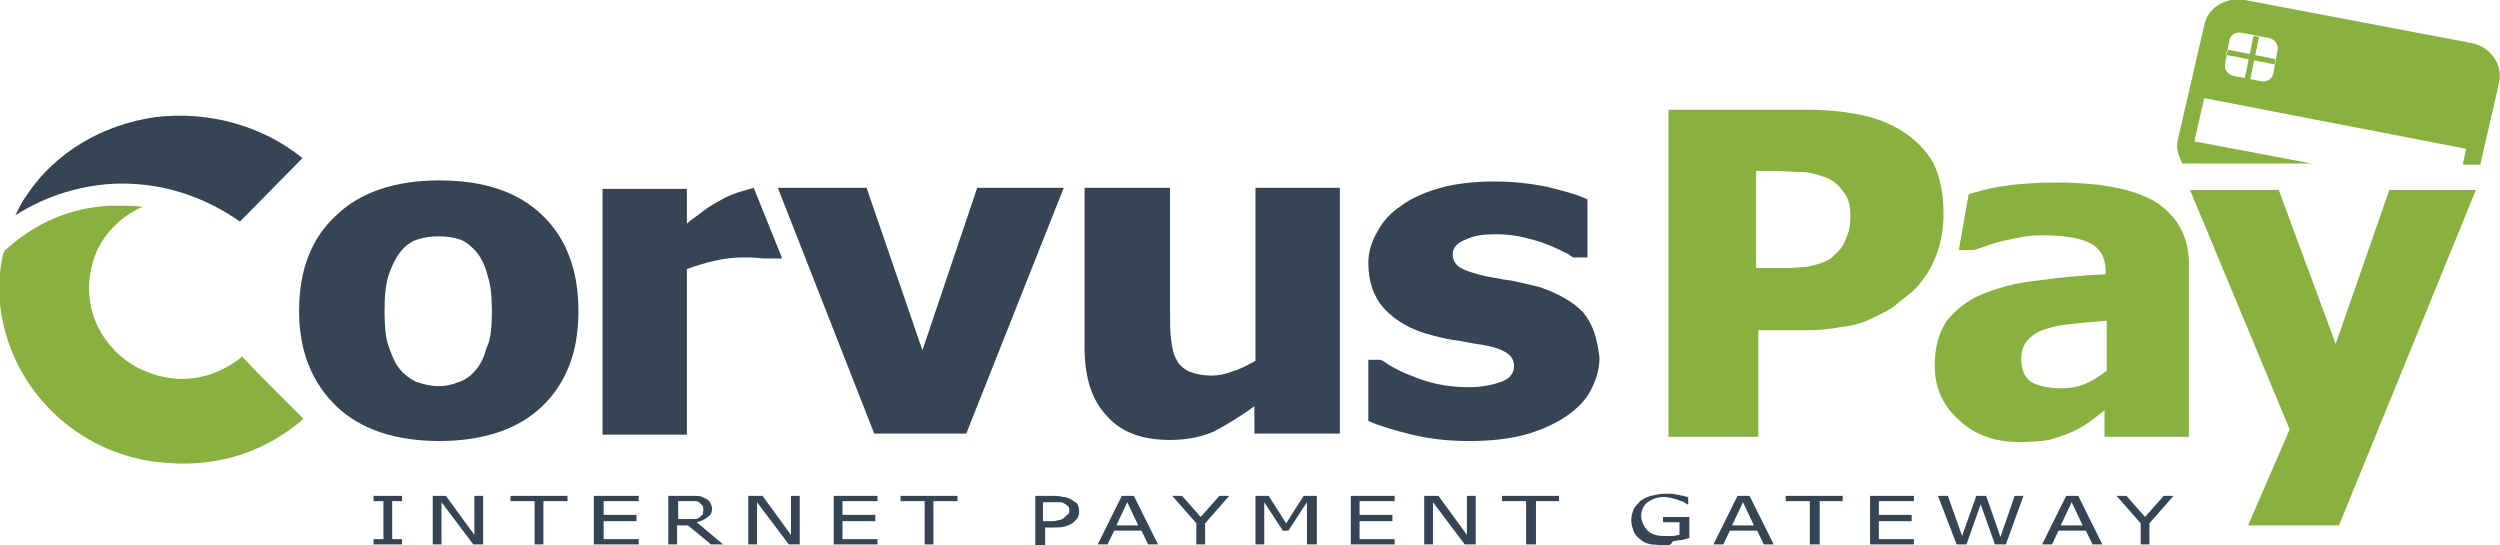
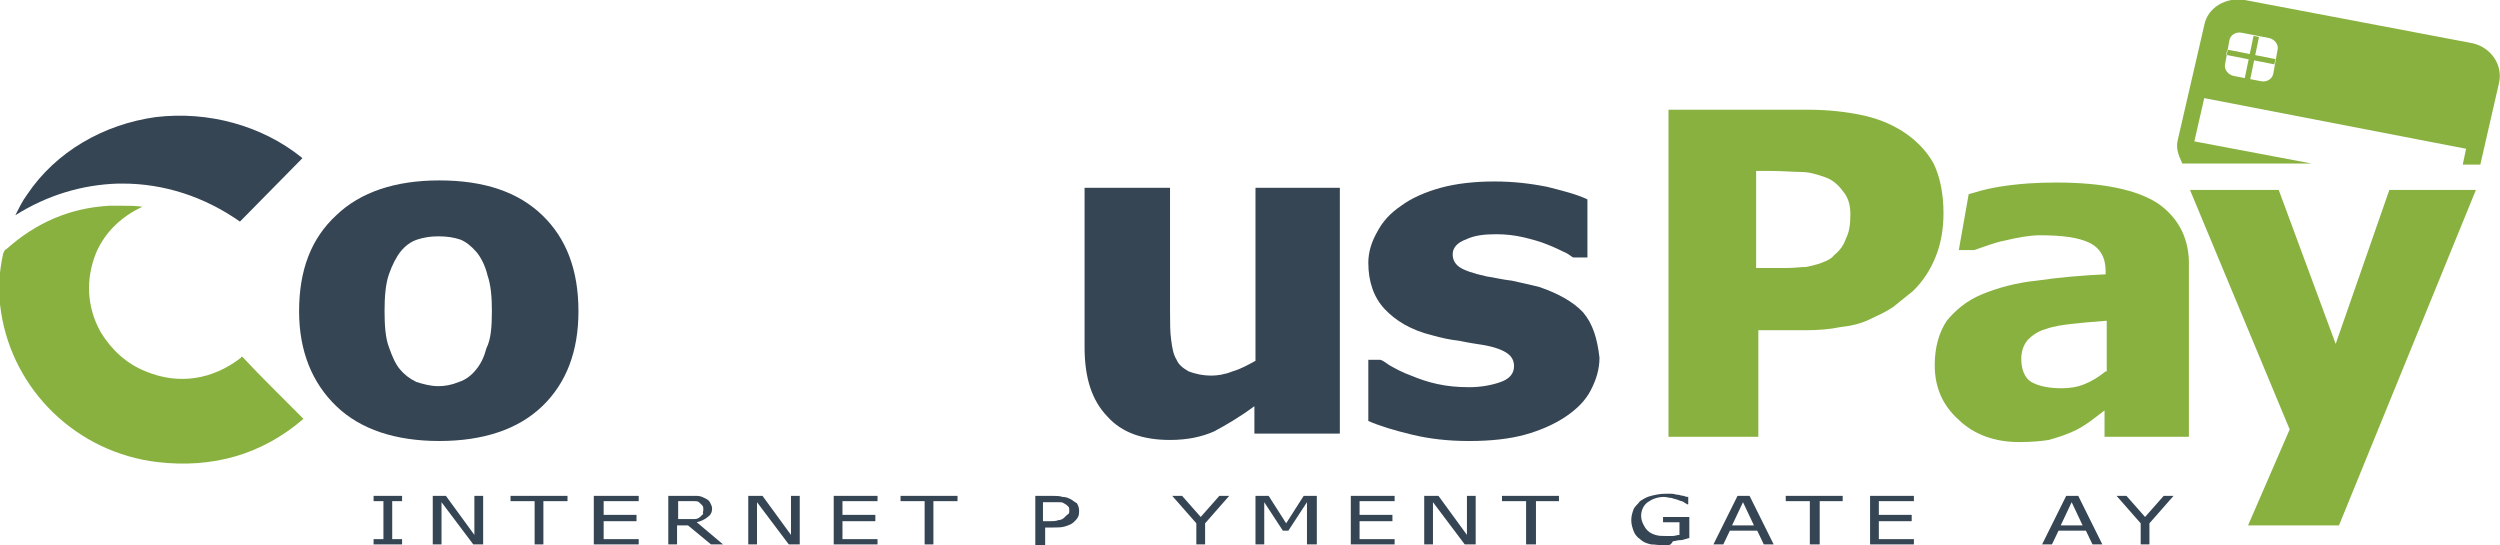
<svg xmlns="http://www.w3.org/2000/svg" width="165" height="36" viewBox="0 0 165 36" fill="none">
  <g clip-path="url(#clip0)">
    <path d="M163.194 2.855L148.154 0C146.925 -0.209 145.696 0.488 145.479 1.671L143.744 9.192C143.599 9.749 143.744 10.166 144.033 10.793H152.565L144.828 9.331L145.479 6.476L162.76 9.818L162.543 10.863H163.7L164.929 5.501C165.218 4.317 164.423 3.134 163.194 2.855ZM150.034 4.874C149.962 5.223 149.6 5.432 149.239 5.362L147.431 5.014C147.07 4.944 146.78 4.596 146.853 4.248L147.142 2.646C147.214 2.298 147.576 2.089 147.937 2.159L149.745 2.507C150.106 2.577 150.396 2.925 150.323 3.273L150.034 4.874ZM150.106 4.248L146.925 3.621L146.997 3.273L150.179 3.9L150.106 4.248ZM148.154 5.153L148.733 2.368L149.094 2.437L148.516 5.223L148.154 5.153Z" fill="#88B13F" />
    <path d="M26.537 35.931H24.657V35.583H25.307V33.076H24.657V32.727H26.537V33.076H25.886V35.583H26.537V35.931Z" fill="#354554" />
    <path d="M31.888 35.931H31.237L29.14 33.145V35.931H28.562V32.727H29.43L31.309 35.304V32.727H31.888V35.931Z" fill="#354554" />
    <path d="M35.285 35.931V33.076H33.695V32.727H37.455V33.076H35.864V35.931H35.285Z" fill="#354554" />
    <path d="M39.191 35.931V32.727H42.155V33.076H39.841V33.981H42.01V34.399H39.841V35.583H42.155V35.931H39.191Z" fill="#354554" />
    <path d="M47.722 35.931H46.927L45.409 34.677H44.686V35.931H44.107V32.727H45.336C45.626 32.727 45.843 32.727 45.987 32.727C46.204 32.727 46.349 32.797 46.493 32.867C46.638 32.936 46.782 33.006 46.855 33.145C46.927 33.285 46.999 33.424 46.999 33.563C46.999 33.772 46.927 33.981 46.71 34.12C46.566 34.26 46.276 34.399 45.987 34.468L47.722 35.931ZM46.421 33.633C46.421 33.563 46.421 33.424 46.349 33.354C46.276 33.285 46.204 33.215 46.132 33.145C46.059 33.076 45.915 33.076 45.843 33.076C45.698 33.076 45.553 33.076 45.409 33.076H44.758V34.26H45.336C45.481 34.26 45.698 34.26 45.843 34.26C45.987 34.26 46.132 34.19 46.204 34.12C46.276 34.051 46.349 33.981 46.421 33.911C46.349 33.842 46.421 33.772 46.421 33.633Z" fill="#354554" />
    <path d="M52.783 35.931H52.06L49.963 33.145V35.931H49.385V32.727H50.325L52.205 35.304V32.727H52.783V35.931Z" fill="#354554" />
    <path d="M55.025 35.931V32.727H57.917V33.076H55.603V33.981H57.773V34.399H55.603V35.583H57.917V35.931H55.025Z" fill="#354554" />
    <path d="M61.026 35.931V33.076H59.436V32.727H63.196V33.076H61.605V35.931H61.026Z" fill="#354554" />
    <path d="M71.222 33.702C71.222 33.842 71.222 33.981 71.15 34.12C71.078 34.26 71.005 34.329 70.861 34.468C70.716 34.608 70.499 34.677 70.282 34.747C70.065 34.816 69.776 34.816 69.487 34.816H68.981V36H68.33V32.727H69.415C69.704 32.727 69.921 32.727 70.138 32.797C70.355 32.797 70.499 32.867 70.644 32.936C70.788 33.006 70.933 33.145 71.078 33.215C71.15 33.354 71.222 33.493 71.222 33.702ZM70.571 33.702C70.571 33.563 70.571 33.493 70.499 33.424C70.427 33.354 70.355 33.285 70.21 33.215C70.138 33.145 69.993 33.145 69.848 33.145C69.704 33.145 69.559 33.145 69.342 33.145H68.836V34.399H69.27C69.487 34.399 69.704 34.399 69.848 34.329C69.993 34.329 70.138 34.26 70.21 34.19C70.282 34.12 70.355 34.051 70.427 33.981C70.571 33.911 70.571 33.842 70.571 33.702Z" fill="#354554" />
-     <path d="M72.449 35.931L74.04 32.727H74.835L76.426 35.931H75.775L75.341 35.025H73.534L73.1 35.931H72.449ZM75.124 34.677L74.401 33.145L73.678 34.677H75.124Z" fill="#354554" />
    <path d="M81.127 32.727L79.537 34.538V35.931H78.958V34.538L77.367 32.727H78.018L79.247 34.12L80.477 32.727H81.127Z" fill="#354554" />
    <path d="M86.911 35.931H86.26V33.145L85.031 35.025H84.669L83.44 33.145V35.931H82.862V32.727H83.73L84.886 34.538L86.043 32.727H86.911V35.931Z" fill="#354554" />
    <path d="M89.153 35.931V32.727H92.045V33.076H89.731V33.981H91.9V34.399H89.731V35.583H92.045V35.931H89.153Z" fill="#354554" />
    <path d="M97.396 35.931H96.673L94.576 33.145V35.931H93.998V32.727H94.938L96.818 35.304V32.727H97.396V35.931Z" fill="#354554" />
    <path d="M100.722 35.931V33.076H99.131V32.727H102.891V33.076H101.373V35.931H100.722Z" fill="#354554" />
    <path d="M109.906 36C109.544 36 109.255 35.931 108.966 35.931C108.676 35.861 108.459 35.791 108.242 35.583C108.026 35.443 107.881 35.234 107.809 35.026C107.736 34.817 107.664 34.608 107.664 34.329C107.664 34.051 107.736 33.842 107.809 33.633C107.881 33.424 108.098 33.285 108.242 33.076C108.459 32.937 108.676 32.797 108.966 32.728C109.255 32.658 109.544 32.588 109.906 32.588C110.05 32.588 110.195 32.588 110.339 32.588C110.484 32.588 110.629 32.658 110.773 32.658C110.845 32.658 110.99 32.728 111.135 32.728C111.279 32.797 111.352 32.797 111.424 32.797V33.285H111.352C111.279 33.215 111.207 33.215 111.135 33.145C111.062 33.076 110.918 33.076 110.773 33.006C110.629 32.937 110.484 32.937 110.339 32.867C110.195 32.867 109.978 32.797 109.833 32.797C109.399 32.797 109.038 32.937 108.749 33.145C108.459 33.354 108.315 33.703 108.315 34.051C108.315 34.26 108.387 34.468 108.459 34.608C108.532 34.747 108.604 34.886 108.749 35.026C108.893 35.165 109.038 35.234 109.255 35.304C109.472 35.374 109.689 35.374 109.906 35.374C110.05 35.374 110.267 35.374 110.412 35.374C110.556 35.374 110.701 35.304 110.845 35.304V34.468H109.761V34.12H111.496V35.513C111.424 35.513 111.279 35.583 111.207 35.583C111.062 35.652 110.918 35.652 110.845 35.652C110.701 35.652 110.556 35.722 110.412 35.722C110.267 36 110.122 36 109.906 36Z" fill="#354554" />
    <path d="M113.086 35.931L114.677 32.727H115.472L117.063 35.931H116.412L115.978 35.025H114.171L113.737 35.931H113.086ZM115.761 34.677L115.038 33.145L114.315 34.677H115.761Z" fill="#354554" />
    <path d="M119.449 35.931V33.076H117.859V32.727H121.618V33.076H120.1V35.931H119.449Z" fill="#354554" />
    <path d="M123.425 35.931V32.727H126.317V33.076H124.003V33.981H126.172V34.399H124.003V35.583H126.317V35.931H123.425Z" fill="#354554" />
-     <path d="M133.547 32.727L132.39 35.931H131.667L130.727 33.285L129.787 35.931H129.137L127.907 32.727H128.558L129.498 35.374L130.438 32.727H131.089L132.029 35.443L132.969 32.727H133.547Z" fill="#354554" />
    <path d="M134.778 35.931L136.369 32.727H137.164L138.755 35.931H138.104L137.67 35.025H135.863L135.429 35.931H134.778ZM137.453 34.677L136.73 33.145L136.007 34.677H137.453Z" fill="#354554" />
    <path d="M143.454 32.727L141.863 34.538V35.931H141.285V34.538L139.694 32.727H140.345L141.574 34.12L142.803 32.727H143.454Z" fill="#354554" />
    <path d="M128.27 14.066C128.27 15.041 128.125 16.016 127.763 16.921C127.402 17.826 126.896 18.592 126.245 19.219C125.811 19.567 125.377 19.915 124.944 20.263C124.437 20.611 123.931 20.82 123.353 21.099C122.774 21.377 122.124 21.517 121.473 21.586C120.822 21.726 120.027 21.795 119.159 21.795H116.05V28.828H110.121V7.242H119.304C120.678 7.242 121.834 7.381 122.847 7.59C123.859 7.799 124.727 8.147 125.522 8.635C126.39 9.192 127.113 9.888 127.619 10.793C128.053 11.698 128.27 12.812 128.27 14.066ZM122.124 14.136C122.124 13.509 121.979 13.021 121.618 12.604C121.328 12.186 120.895 11.838 120.461 11.698C119.882 11.489 119.376 11.35 118.87 11.35C118.364 11.35 117.641 11.281 116.773 11.281H115.905V17.687H116.339C116.918 17.687 117.424 17.687 117.93 17.687C118.436 17.687 118.87 17.617 119.232 17.617C119.521 17.547 119.882 17.478 120.244 17.339C120.605 17.199 120.895 17.06 121.039 16.851C121.473 16.503 121.69 16.155 121.834 15.737C122.051 15.319 122.124 14.832 122.124 14.136Z" fill="#88B13F" />
    <path d="M163.41 12.534L154.372 34.677H148.371L151.119 28.341L144.539 12.534H150.395L154.155 22.701L157.698 12.534H163.41Z" fill="#88B13F" />
    <path d="M142.442 13.439C141.068 12.534 138.827 12.047 135.718 12.047C134.488 12.047 133.259 12.116 131.958 12.325C130.729 12.534 130.512 12.673 129.933 12.813L129.282 16.503H130.295C130.945 16.294 131.596 16.016 132.319 15.876C133.187 15.668 133.982 15.528 134.633 15.528C136.079 15.528 137.164 15.668 137.887 16.016C138.61 16.364 138.971 16.991 138.971 17.896V18.105C137.381 18.174 135.862 18.314 134.416 18.523C133.042 18.662 131.813 19.01 130.801 19.428C129.789 19.846 129.066 20.472 128.487 21.169C127.981 21.934 127.692 22.909 127.692 24.093C127.692 25.555 128.198 26.739 129.282 27.714C130.295 28.689 131.668 29.176 133.259 29.176C134.127 29.176 134.778 29.107 135.211 29.037C135.718 28.898 136.151 28.758 136.658 28.549C137.164 28.341 137.597 28.062 137.887 27.853C138.176 27.644 138.537 27.366 138.899 27.087V28.828H144.466V17.687C144.539 15.807 143.816 14.414 142.442 13.439ZM138.971 24.511C138.537 24.859 138.104 25.137 137.598 25.346C137.091 25.555 136.585 25.625 136.079 25.625C135.211 25.625 134.561 25.486 134.055 25.207C133.621 24.929 133.404 24.372 133.404 23.675C133.404 23.188 133.548 22.77 133.838 22.422C134.127 22.143 134.488 21.865 134.995 21.726C135.573 21.517 136.151 21.447 136.73 21.377C137.308 21.308 138.104 21.238 139.044 21.169V24.511H138.971Z" fill="#88B13F" />
    <path d="M38.178 20.542C38.178 23.188 37.382 25.277 35.791 26.809C34.201 28.34 31.887 29.106 28.995 29.106C26.103 29.106 23.789 28.34 22.198 26.809C20.608 25.277 19.74 23.188 19.74 20.542C19.74 17.826 20.535 15.737 22.198 14.205C23.789 12.673 26.103 11.907 28.995 11.907C31.959 11.907 34.201 12.673 35.791 14.205C37.382 15.737 38.178 17.826 38.178 20.542ZM32.465 20.542C32.465 19.567 32.393 18.801 32.176 18.174C32.032 17.547 31.742 16.99 31.453 16.642C31.092 16.224 30.73 15.946 30.369 15.807C29.935 15.667 29.501 15.598 28.922 15.598C28.416 15.598 27.983 15.667 27.549 15.807C27.115 15.946 26.753 16.224 26.464 16.573C26.175 16.921 25.886 17.478 25.669 18.105C25.452 18.731 25.38 19.567 25.38 20.542C25.38 21.517 25.452 22.352 25.669 22.909C25.886 23.536 26.103 24.023 26.392 24.371C26.681 24.72 27.043 24.998 27.476 25.207C27.91 25.346 28.416 25.486 28.922 25.486C29.356 25.486 29.79 25.416 30.296 25.207C30.73 25.068 31.092 24.789 31.381 24.441C31.742 24.023 31.959 23.536 32.104 22.979C32.393 22.422 32.465 21.586 32.465 20.542Z" fill="#354554" />
-     <path d="M70.208 12.395L63.773 28.619H57.7L51.337 12.395H57.194L60.881 23.118L64.496 12.395H70.208Z" fill="#354554" />
    <path d="M88.357 28.619H82.79V26.809C81.85 27.505 80.91 28.062 80.114 28.48C79.319 28.828 78.379 29.037 77.222 29.037C75.415 29.037 74.041 28.549 73.101 27.505C72.089 26.46 71.582 24.998 71.582 22.909V12.395H77.222V20.402C77.222 21.238 77.222 21.934 77.295 22.422C77.367 22.979 77.439 23.397 77.656 23.745C77.801 24.093 78.09 24.302 78.451 24.511C78.813 24.65 79.319 24.789 79.97 24.789C80.331 24.789 80.838 24.72 81.344 24.511C81.85 24.372 82.356 24.093 82.862 23.814V12.395H88.43V28.619H88.357Z" fill="#354554" />
    <path d="M104.481 20.611C103.831 19.915 102.818 19.358 101.589 18.94C101.011 18.801 100.432 18.662 99.781 18.523C99.131 18.453 98.624 18.314 98.118 18.244C97.178 18.035 96.6 17.826 96.311 17.617C96.022 17.408 95.877 17.13 95.877 16.782C95.877 16.364 96.166 16.016 96.745 15.807C97.323 15.528 97.974 15.459 98.769 15.459C99.348 15.459 99.998 15.528 100.577 15.668C101.155 15.807 101.661 15.946 102.167 16.155C102.529 16.294 102.963 16.503 103.397 16.712C103.541 16.782 103.686 16.921 103.831 16.991H104.77V13.161C104.047 12.813 103.18 12.604 102.095 12.325C101.011 12.116 99.926 11.977 98.624 11.977C97.323 11.977 96.094 12.116 95.082 12.395C94.069 12.673 93.129 13.091 92.479 13.579C91.756 14.066 91.249 14.623 90.888 15.319C90.526 15.946 90.309 16.642 90.309 17.339C90.309 18.592 90.671 19.637 91.394 20.403C92.117 21.169 93.129 21.795 94.576 22.143C95.082 22.283 95.66 22.422 96.311 22.492C96.962 22.631 97.468 22.701 97.901 22.77C98.697 22.909 99.203 23.118 99.492 23.327C99.781 23.536 99.926 23.815 99.926 24.163C99.926 24.65 99.637 24.998 99.058 25.207C98.48 25.416 97.757 25.555 96.962 25.555C96.166 25.555 95.515 25.486 94.865 25.346C94.214 25.207 93.635 24.998 93.129 24.789C92.551 24.581 92.045 24.302 91.683 24.093C91.466 23.954 91.322 23.815 91.105 23.745H90.309V27.784C91.105 28.132 92.045 28.41 93.202 28.689C94.359 28.967 95.588 29.107 96.962 29.107C98.408 29.107 99.637 28.967 100.649 28.689C101.661 28.41 102.601 27.992 103.324 27.505C104.047 27.018 104.626 26.461 104.987 25.764C105.349 25.068 105.566 24.372 105.566 23.606C105.421 22.352 105.132 21.377 104.481 20.611Z" fill="#354554" />
-     <path d="M50.686 17.06H51.626L49.746 12.395L49.023 12.604C48.517 12.743 48.011 12.952 47.649 13.161C47.288 13.37 46.854 13.579 46.42 13.927C45.986 14.275 45.624 14.484 45.335 14.762V12.464H39.768V28.689H45.335V17.756C45.914 17.548 46.565 17.339 47.215 17.199C47.866 17.06 48.444 16.991 49.023 16.991C49.529 16.991 49.963 16.991 50.324 17.06C50.469 17.06 50.614 17.06 50.686 17.06Z" fill="#354554" />
    <path d="M0.216 16.712C-0.073 17.965 -0.145 19.288 0.072 20.611C0.867 25.764 5.061 29.873 10.412 30.499C14.027 30.917 17.28 30.012 20.028 27.644C18.654 26.252 17.28 24.929 16.051 23.606C16.051 23.606 16.051 23.606 15.979 23.536C15.979 23.536 15.907 23.536 15.907 23.606C14.027 25.068 11.785 25.416 9.616 24.511C8.387 24.023 7.375 23.118 6.652 21.934C5.712 20.263 5.639 18.383 6.362 16.642C6.941 15.319 8.025 14.275 9.399 13.648C8.965 13.579 8.532 13.579 8.098 13.579C8.025 13.579 7.953 13.579 7.881 13.579C7.664 13.579 7.447 13.579 7.23 13.579C4.627 13.718 2.386 14.693 0.433 16.433C0.289 16.503 0.289 16.573 0.216 16.712Z" fill="#88B13F" />
    <path d="M10.268 7.729C6.798 8.217 3.689 10.027 1.809 12.813C1.447 13.3 1.23 13.787 1.013 14.205C3.11 12.882 5.424 12.186 7.81 12.116C7.882 12.116 8.027 12.116 8.099 12.116C10.774 12.116 13.45 12.952 15.836 14.623C15.836 14.623 15.836 14.623 15.908 14.553C17.21 13.23 18.511 11.907 19.885 10.515L19.957 10.445L19.885 10.376C17.282 8.287 13.739 7.312 10.268 7.729Z" fill="#354554" />
  </g>
  <defs>
    <clipPath id="clip0">
      <rect width="165" height="36" fill="white" />
    </clipPath>
  </defs>
</svg>